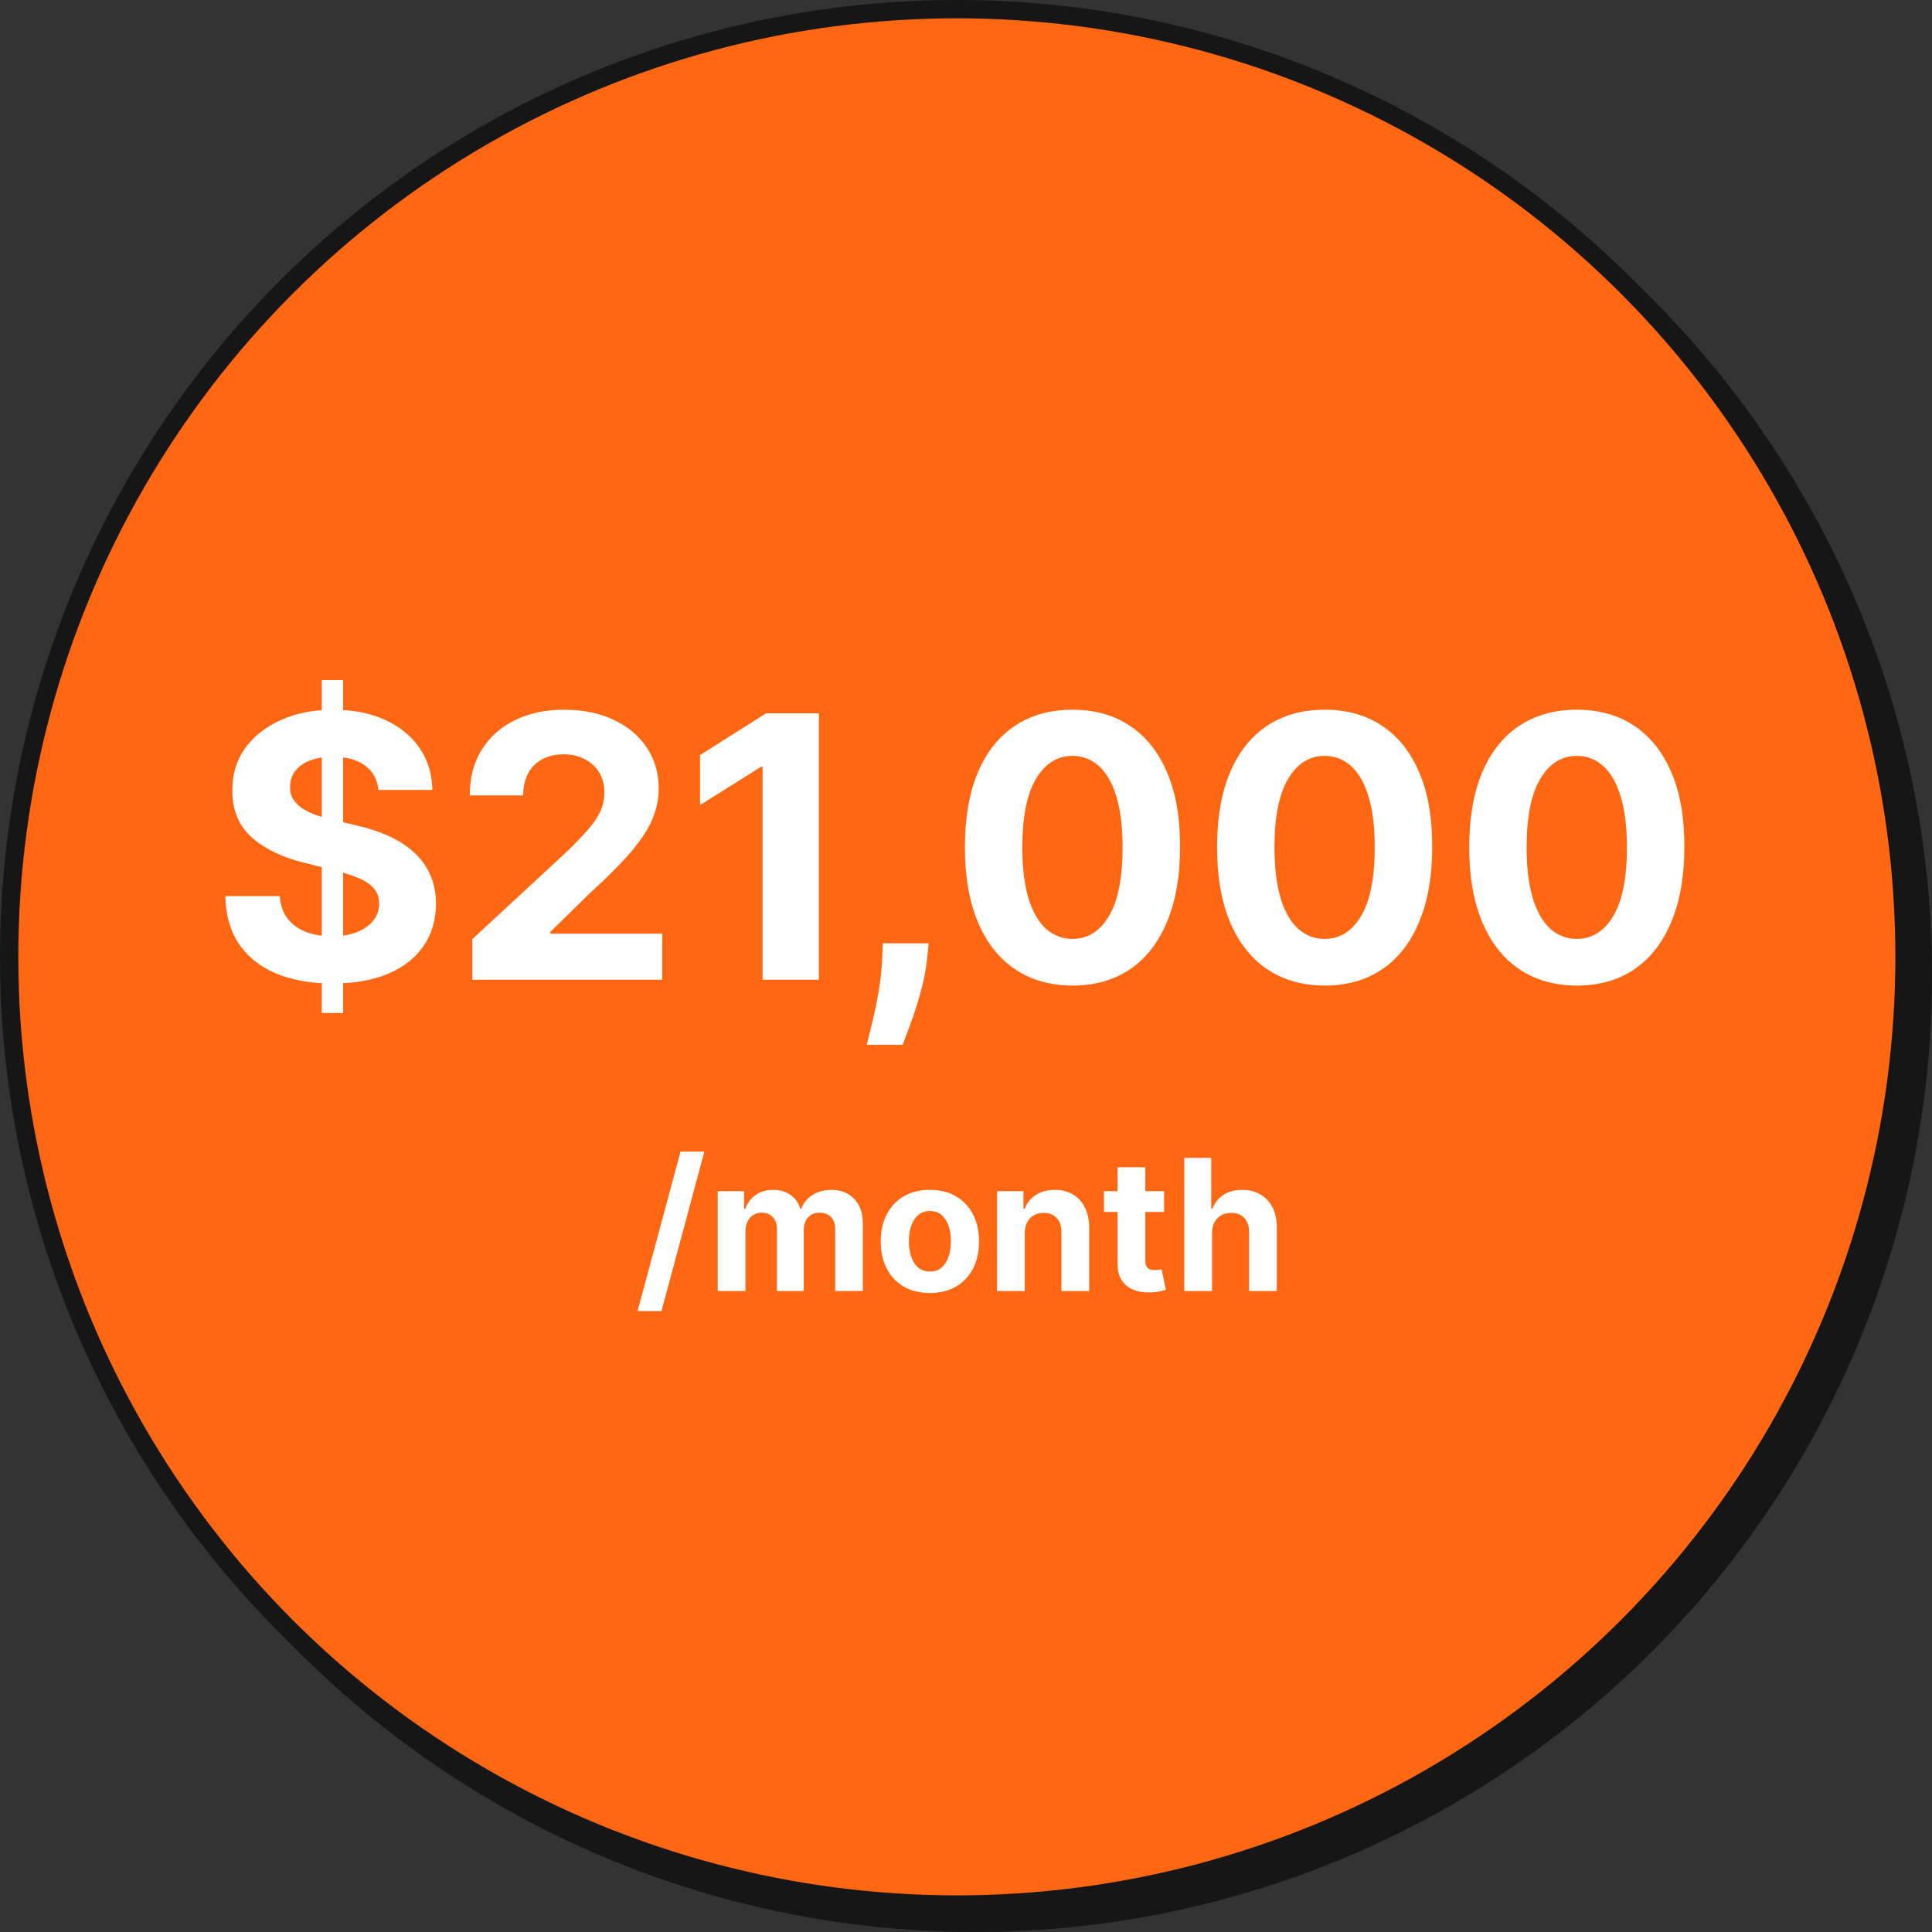
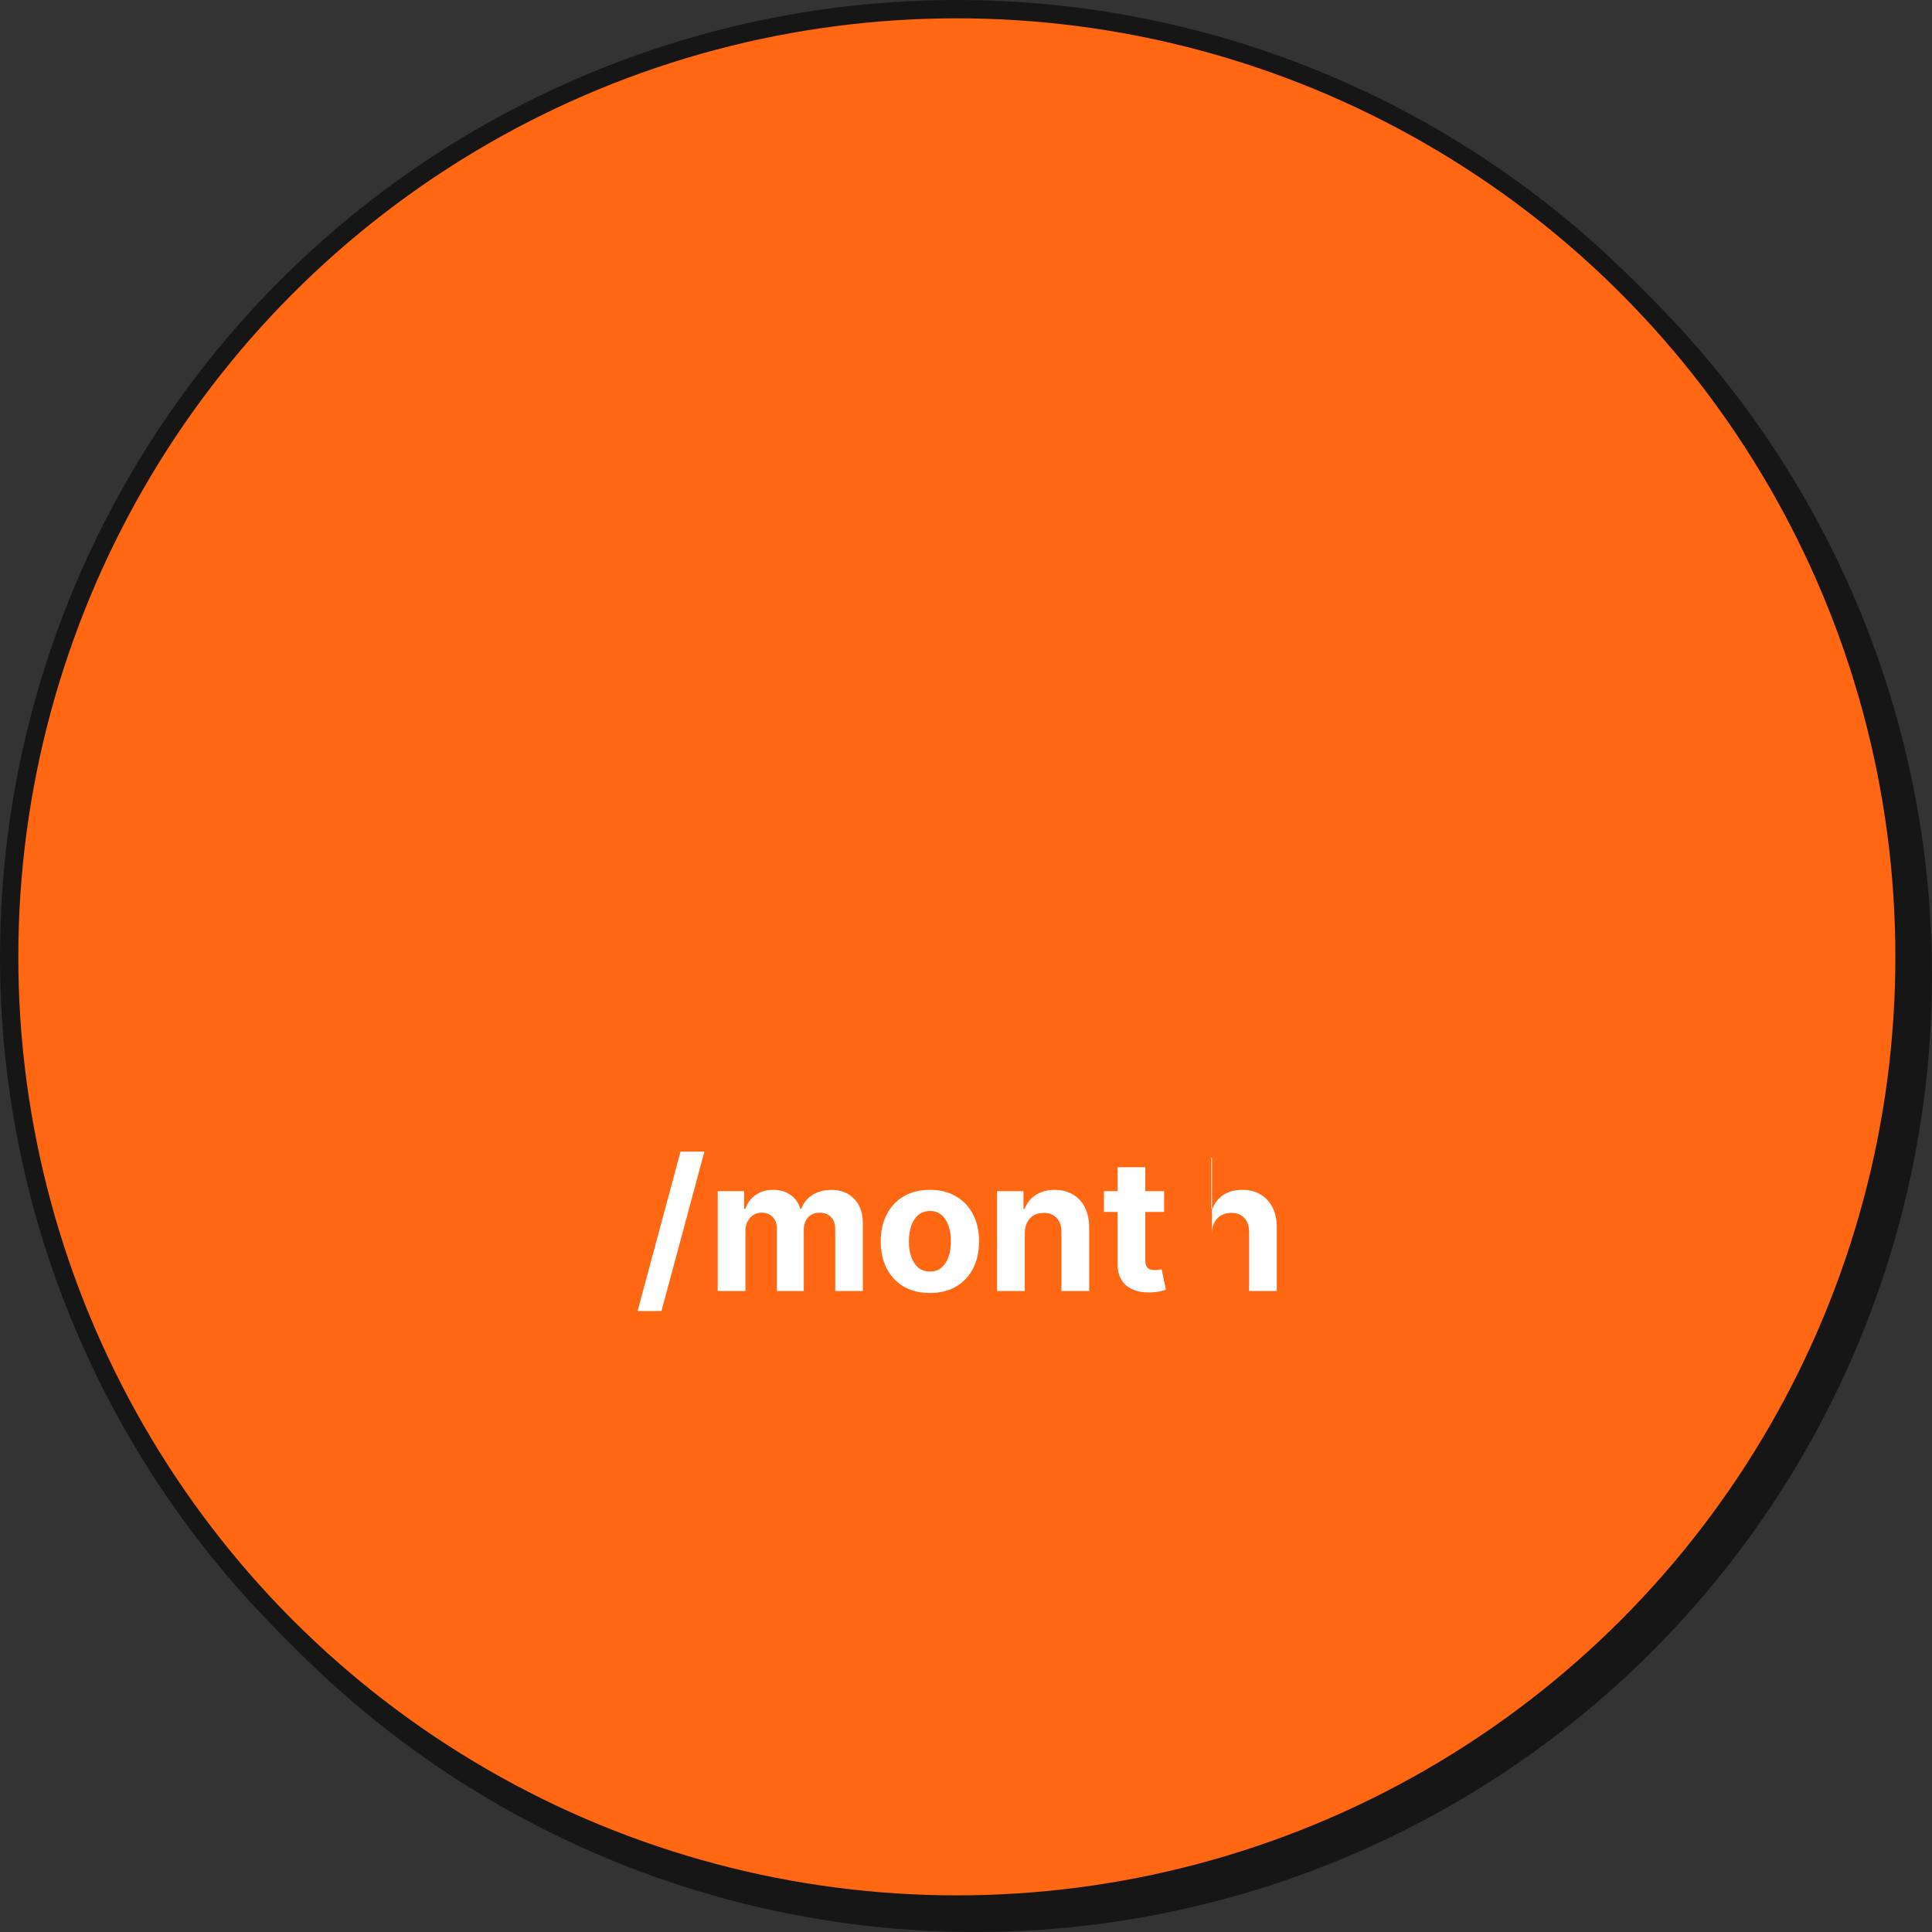
<svg xmlns="http://www.w3.org/2000/svg" width="211" height="211" viewBox="0 0 211 211" fill="none">
  <rect x="0" y="0" width="211" height="211" fill="#333333" stroke="none" />
  <circle cx="106.5" cy="106.5" r="103.5" fill="#161616" stroke="#161616" stroke-width="2" />
  <circle cx="104.5" cy="104.5" r="103.5" fill="#FF6712" stroke="#161616" stroke-width="2" />
-   <path d="M76.927 125.773L72.24 143.188H69.633L74.321 125.773H76.927ZM78.385 141V130.091H81.269V132.016H81.397C81.624 131.376 82.002 130.872 82.533 130.503C83.063 130.134 83.698 129.949 84.436 129.949C85.184 129.949 85.821 130.136 86.347 130.51C86.872 130.879 87.223 131.381 87.398 132.016H87.511C87.734 131.391 88.136 130.891 88.719 130.517C89.306 130.138 90 129.949 90.8 129.949C91.818 129.949 92.644 130.273 93.279 130.922C93.918 131.566 94.237 132.48 94.237 133.663V141H91.219V134.26C91.219 133.654 91.058 133.199 90.736 132.896C90.414 132.593 90.011 132.442 89.529 132.442C88.979 132.442 88.551 132.617 88.243 132.967C87.935 133.313 87.781 133.77 87.781 134.338V141H84.848V134.196C84.848 133.661 84.694 133.235 84.386 132.918C84.084 132.6 83.683 132.442 83.186 132.442C82.85 132.442 82.547 132.527 82.277 132.697C82.012 132.863 81.801 133.098 81.645 133.401C81.489 133.699 81.411 134.049 81.411 134.452V141H78.385ZM101.556 141.213C100.453 141.213 99.499 140.979 98.694 140.51C97.894 140.036 97.276 139.378 96.84 138.536C96.405 137.688 96.187 136.705 96.187 135.588C96.187 134.461 96.405 133.476 96.84 132.634C97.276 131.786 97.894 131.128 98.694 130.659C99.499 130.186 100.453 129.949 101.556 129.949C102.66 129.949 103.611 130.186 104.411 130.659C105.216 131.128 105.837 131.786 106.272 132.634C106.708 133.476 106.926 134.461 106.926 135.588C106.926 136.705 106.708 137.688 106.272 138.536C105.837 139.378 105.216 140.036 104.411 140.51C103.611 140.979 102.66 141.213 101.556 141.213ZM101.57 138.869C102.072 138.869 102.491 138.727 102.828 138.443C103.164 138.154 103.417 137.761 103.588 137.264C103.763 136.767 103.85 136.201 103.85 135.567C103.85 134.932 103.763 134.366 103.588 133.869C103.417 133.372 103.164 132.979 102.828 132.69C102.491 132.402 102.072 132.257 101.57 132.257C101.064 132.257 100.638 132.402 100.292 132.69C99.951 132.979 99.693 133.372 99.518 133.869C99.347 134.366 99.262 134.932 99.262 135.567C99.262 136.201 99.347 136.767 99.518 137.264C99.693 137.761 99.951 138.154 100.292 138.443C100.638 138.727 101.064 138.869 101.57 138.869ZM111.919 134.693V141H108.893V130.091H111.776V132.016H111.904C112.146 131.381 112.551 130.879 113.119 130.51C113.687 130.136 114.376 129.949 115.186 129.949C115.943 129.949 116.604 130.115 117.167 130.446C117.731 130.777 118.169 131.251 118.481 131.866C118.794 132.477 118.95 133.206 118.95 134.054V141H115.924V134.594C115.929 133.926 115.758 133.405 115.413 133.031C115.067 132.652 114.591 132.463 113.985 132.463C113.578 132.463 113.218 132.551 112.906 132.726C112.598 132.901 112.356 133.157 112.181 133.493C112.011 133.824 111.923 134.224 111.919 134.693ZM127.137 130.091V132.364H120.567V130.091H127.137ZM122.059 127.477H125.084V137.648C125.084 137.927 125.127 138.145 125.212 138.301C125.297 138.453 125.416 138.559 125.567 138.621C125.724 138.682 125.903 138.713 126.107 138.713C126.249 138.713 126.391 138.701 126.533 138.678C126.675 138.649 126.784 138.628 126.86 138.614L127.336 140.865C127.184 140.912 126.971 140.967 126.697 141.028C126.422 141.095 126.088 141.135 125.695 141.149C124.966 141.178 124.327 141.08 123.778 140.858C123.233 140.635 122.809 140.29 122.506 139.821C122.203 139.352 122.054 138.76 122.059 138.045V127.477ZM132.368 134.693V141H129.342V126.455H132.282V132.016H132.41C132.657 131.372 133.054 130.867 133.604 130.503C134.153 130.134 134.842 129.949 135.67 129.949C136.428 129.949 137.088 130.115 137.652 130.446C138.22 130.773 138.66 131.244 138.973 131.859C139.29 132.47 139.446 133.202 139.442 134.054V141H136.416V134.594C136.421 133.921 136.25 133.398 135.905 133.024C135.564 132.65 135.086 132.463 134.47 132.463C134.058 132.463 133.693 132.551 133.376 132.726C133.064 132.901 132.818 133.157 132.638 133.493C132.462 133.824 132.372 134.224 132.368 134.693Z" fill="white" />
-   <path d="M35.146 110.636V74.273H37.476V110.636H35.146ZM41.325 86.276C41.212 85.13 40.724 84.24 39.862 83.605C39.001 82.971 37.831 82.653 36.354 82.653C35.35 82.653 34.502 82.796 33.811 83.079C33.12 83.354 32.59 83.738 32.22 84.23C31.86 84.722 31.68 85.281 31.68 85.906C31.662 86.427 31.77 86.882 32.007 87.27C32.253 87.658 32.59 87.994 33.016 88.278C33.442 88.553 33.934 88.794 34.493 89.003C35.052 89.202 35.648 89.372 36.283 89.514L38.896 90.139C40.165 90.423 41.33 90.802 42.391 91.276C43.451 91.749 44.37 92.331 45.146 93.023C45.923 93.714 46.524 94.528 46.95 95.466C47.386 96.403 47.608 97.478 47.618 98.69C47.608 100.471 47.154 102.014 46.254 103.321C45.364 104.618 44.076 105.627 42.391 106.347C40.715 107.057 38.693 107.412 36.325 107.412C33.977 107.412 31.931 107.052 30.189 106.332C28.456 105.613 27.102 104.547 26.126 103.136C25.16 101.716 24.654 99.959 24.607 97.867H30.558C30.625 98.842 30.904 99.656 31.396 100.31C31.898 100.954 32.566 101.441 33.399 101.773C34.242 102.095 35.194 102.256 36.254 102.256C37.296 102.256 38.2 102.104 38.967 101.801C39.744 101.498 40.345 101.077 40.771 100.537C41.197 99.997 41.41 99.377 41.41 98.676C41.41 98.023 41.216 97.474 40.828 97.028C40.449 96.583 39.891 96.204 39.152 95.892C38.423 95.579 37.528 95.296 36.467 95.04L33.3 94.244C30.847 93.648 28.91 92.715 27.49 91.446C26.07 90.177 25.364 88.468 25.374 86.318C25.364 84.557 25.833 83.018 26.78 81.702C27.736 80.385 29.048 79.358 30.715 78.619C32.381 77.881 34.275 77.511 36.396 77.511C38.555 77.511 40.44 77.881 42.05 78.619C43.669 79.358 44.928 80.385 45.828 81.702C46.728 83.018 47.192 84.543 47.22 86.276H41.325ZM51.584 107V102.568L61.94 92.98C62.82 92.128 63.559 91.361 64.156 90.679C64.762 89.997 65.221 89.329 65.533 88.676C65.846 88.013 66.002 87.298 66.002 86.531C66.002 85.679 65.808 84.945 65.42 84.329C65.031 83.704 64.501 83.226 63.829 82.895C63.157 82.554 62.394 82.383 61.542 82.383C60.652 82.383 59.875 82.563 59.212 82.923C58.55 83.283 58.038 83.799 57.678 84.472C57.318 85.144 57.139 85.944 57.139 86.872H51.3C51.3 84.969 51.731 83.316 52.593 81.915C53.455 80.513 54.662 79.429 56.215 78.662C57.768 77.895 59.558 77.511 61.584 77.511C63.668 77.511 65.481 77.881 67.025 78.619C68.578 79.349 69.785 80.362 70.647 81.659C71.509 82.956 71.94 84.443 71.94 86.119C71.94 87.218 71.722 88.302 71.286 89.372C70.86 90.442 70.098 91.631 68.999 92.938C67.901 94.235 66.353 95.793 64.354 97.611L60.107 101.773V101.972H72.323V107H51.584ZM89.436 77.909V107H83.285V83.747H83.115L76.453 87.923V82.469L83.655 77.909H89.436ZM101.421 103.023L101.265 104.585C101.142 105.835 100.905 107.08 100.555 108.321C100.214 109.571 99.854 110.703 99.475 111.716C99.106 112.729 98.808 113.525 98.58 114.102H94.66C94.802 113.544 94.996 112.762 95.242 111.759C95.488 110.764 95.72 109.647 95.938 108.406C96.156 107.166 96.293 105.902 96.35 104.614L96.421 103.023H101.421ZM117.131 107.639C114.688 107.63 112.586 107.028 110.825 105.835C109.073 104.642 107.723 102.914 106.776 100.651C105.839 98.387 105.375 95.665 105.384 92.483C105.384 89.311 105.853 86.607 106.79 84.372C107.737 82.137 109.087 80.438 110.839 79.273C112.6 78.099 114.698 77.511 117.131 77.511C119.565 77.511 121.658 78.099 123.41 79.273C125.171 80.447 126.525 82.151 127.472 84.386C128.419 86.612 128.888 89.311 128.879 92.483C128.879 95.674 128.405 98.401 127.458 100.665C126.521 102.928 125.176 104.656 123.424 105.849C121.672 107.043 119.575 107.639 117.131 107.639ZM117.131 102.54C118.798 102.54 120.129 101.702 121.123 100.026C122.117 98.349 122.61 95.835 122.6 92.483C122.6 90.276 122.373 88.439 121.918 86.972C121.473 85.504 120.839 84.401 120.015 83.662C119.201 82.923 118.239 82.554 117.131 82.554C115.474 82.554 114.148 83.383 113.154 85.04C112.16 86.697 111.658 89.178 111.648 92.483C111.648 94.718 111.871 96.583 112.316 98.079C112.771 99.566 113.41 100.684 114.234 101.432C115.058 102.17 116.023 102.54 117.131 102.54ZM144.67 107.639C142.227 107.63 140.125 107.028 138.364 105.835C136.612 104.642 135.262 102.914 134.315 100.651C133.378 98.387 132.914 95.665 132.923 92.483C132.923 89.311 133.392 86.607 134.33 84.372C135.277 82.137 136.626 80.438 138.378 79.273C140.139 78.099 142.237 77.511 144.67 77.511C147.104 77.511 149.197 78.099 150.949 79.273C152.71 80.447 154.064 82.151 155.011 84.386C155.958 86.612 156.427 89.311 156.418 92.483C156.418 95.674 155.944 98.401 154.997 100.665C154.06 102.928 152.715 104.656 150.963 105.849C149.211 107.043 147.114 107.639 144.67 107.639ZM144.67 102.54C146.337 102.54 147.668 101.702 148.662 100.026C149.656 98.349 150.149 95.835 150.139 92.483C150.139 90.276 149.912 88.439 149.457 86.972C149.012 85.504 148.378 84.401 147.554 83.662C146.74 82.923 145.778 82.554 144.67 82.554C143.013 82.554 141.688 83.383 140.693 85.04C139.699 86.697 139.197 89.178 139.188 92.483C139.188 94.718 139.41 96.583 139.855 98.079C140.31 99.566 140.949 100.684 141.773 101.432C142.597 102.17 143.562 102.54 144.67 102.54ZM172.21 107.639C169.766 107.63 167.664 107.028 165.903 105.835C164.151 104.642 162.801 102.914 161.854 100.651C160.917 98.387 160.453 95.665 160.462 92.483C160.462 89.311 160.931 86.607 161.869 84.372C162.816 82.137 164.165 80.438 165.917 79.273C167.678 78.099 169.776 77.511 172.21 77.511C174.643 77.511 176.736 78.099 178.488 79.273C180.249 80.447 181.603 82.151 182.55 84.386C183.497 86.612 183.966 89.311 183.957 92.483C183.957 95.674 183.483 98.401 182.536 100.665C181.599 102.928 180.254 104.656 178.502 105.849C176.75 107.043 174.653 107.639 172.21 107.639ZM172.21 102.54C173.876 102.54 175.207 101.702 176.201 100.026C177.195 98.349 177.688 95.835 177.678 92.483C177.678 90.276 177.451 88.439 176.996 86.972C176.551 85.504 175.917 84.401 175.093 83.662C174.279 82.923 173.317 82.554 172.21 82.554C170.552 82.554 169.227 83.383 168.232 85.04C167.238 86.697 166.736 89.178 166.727 92.483C166.727 94.718 166.949 96.583 167.394 98.079C167.849 99.566 168.488 100.684 169.312 101.432C170.136 102.17 171.102 102.54 172.21 102.54Z" fill="white" />
+   <path d="M76.927 125.773L72.24 143.188H69.633L74.321 125.773H76.927ZM78.385 141V130.091H81.269V132.016H81.397C81.624 131.376 82.002 130.872 82.533 130.503C83.063 130.134 83.698 129.949 84.436 129.949C85.184 129.949 85.821 130.136 86.347 130.51C86.872 130.879 87.223 131.381 87.398 132.016H87.511C87.734 131.391 88.136 130.891 88.719 130.517C89.306 130.138 90 129.949 90.8 129.949C91.818 129.949 92.644 130.273 93.279 130.922C93.918 131.566 94.237 132.48 94.237 133.663V141H91.219V134.26C91.219 133.654 91.058 133.199 90.736 132.896C90.414 132.593 90.011 132.442 89.529 132.442C88.979 132.442 88.551 132.617 88.243 132.967C87.935 133.313 87.781 133.77 87.781 134.338V141H84.848V134.196C84.848 133.661 84.694 133.235 84.386 132.918C84.084 132.6 83.683 132.442 83.186 132.442C82.85 132.442 82.547 132.527 82.277 132.697C82.012 132.863 81.801 133.098 81.645 133.401C81.489 133.699 81.411 134.049 81.411 134.452V141H78.385ZM101.556 141.213C100.453 141.213 99.499 140.979 98.694 140.51C97.894 140.036 97.276 139.378 96.84 138.536C96.405 137.688 96.187 136.705 96.187 135.588C96.187 134.461 96.405 133.476 96.84 132.634C97.276 131.786 97.894 131.128 98.694 130.659C99.499 130.186 100.453 129.949 101.556 129.949C102.66 129.949 103.611 130.186 104.411 130.659C105.216 131.128 105.837 131.786 106.272 132.634C106.708 133.476 106.926 134.461 106.926 135.588C106.926 136.705 106.708 137.688 106.272 138.536C105.837 139.378 105.216 140.036 104.411 140.51C103.611 140.979 102.66 141.213 101.556 141.213ZM101.57 138.869C102.072 138.869 102.491 138.727 102.828 138.443C103.164 138.154 103.417 137.761 103.588 137.264C103.763 136.767 103.85 136.201 103.85 135.567C103.85 134.932 103.763 134.366 103.588 133.869C103.417 133.372 103.164 132.979 102.828 132.69C102.491 132.402 102.072 132.257 101.57 132.257C101.064 132.257 100.638 132.402 100.292 132.69C99.951 132.979 99.693 133.372 99.518 133.869C99.347 134.366 99.262 134.932 99.262 135.567C99.262 136.201 99.347 136.767 99.518 137.264C99.693 137.761 99.951 138.154 100.292 138.443C100.638 138.727 101.064 138.869 101.57 138.869ZM111.919 134.693V141H108.893V130.091H111.776V132.016H111.904C112.146 131.381 112.551 130.879 113.119 130.51C113.687 130.136 114.376 129.949 115.186 129.949C115.943 129.949 116.604 130.115 117.167 130.446C117.731 130.777 118.169 131.251 118.481 131.866C118.794 132.477 118.95 133.206 118.95 134.054V141H115.924V134.594C115.929 133.926 115.758 133.405 115.413 133.031C115.067 132.652 114.591 132.463 113.985 132.463C113.578 132.463 113.218 132.551 112.906 132.726C112.598 132.901 112.356 133.157 112.181 133.493C112.011 133.824 111.923 134.224 111.919 134.693ZM127.137 130.091V132.364H120.567V130.091H127.137ZM122.059 127.477H125.084V137.648C125.084 137.927 125.127 138.145 125.212 138.301C125.297 138.453 125.416 138.559 125.567 138.621C125.724 138.682 125.903 138.713 126.107 138.713C126.249 138.713 126.391 138.701 126.533 138.678C126.675 138.649 126.784 138.628 126.86 138.614L127.336 140.865C127.184 140.912 126.971 140.967 126.697 141.028C126.422 141.095 126.088 141.135 125.695 141.149C124.966 141.178 124.327 141.08 123.778 140.858C123.233 140.635 122.809 140.29 122.506 139.821C122.203 139.352 122.054 138.76 122.059 138.045V127.477ZM132.368 134.693V141V126.455H132.282V132.016H132.41C132.657 131.372 133.054 130.867 133.604 130.503C134.153 130.134 134.842 129.949 135.67 129.949C136.428 129.949 137.088 130.115 137.652 130.446C138.22 130.773 138.66 131.244 138.973 131.859C139.29 132.47 139.446 133.202 139.442 134.054V141H136.416V134.594C136.421 133.921 136.25 133.398 135.905 133.024C135.564 132.65 135.086 132.463 134.47 132.463C134.058 132.463 133.693 132.551 133.376 132.726C133.064 132.901 132.818 133.157 132.638 133.493C132.462 133.824 132.372 134.224 132.368 134.693Z" fill="white" />
</svg>